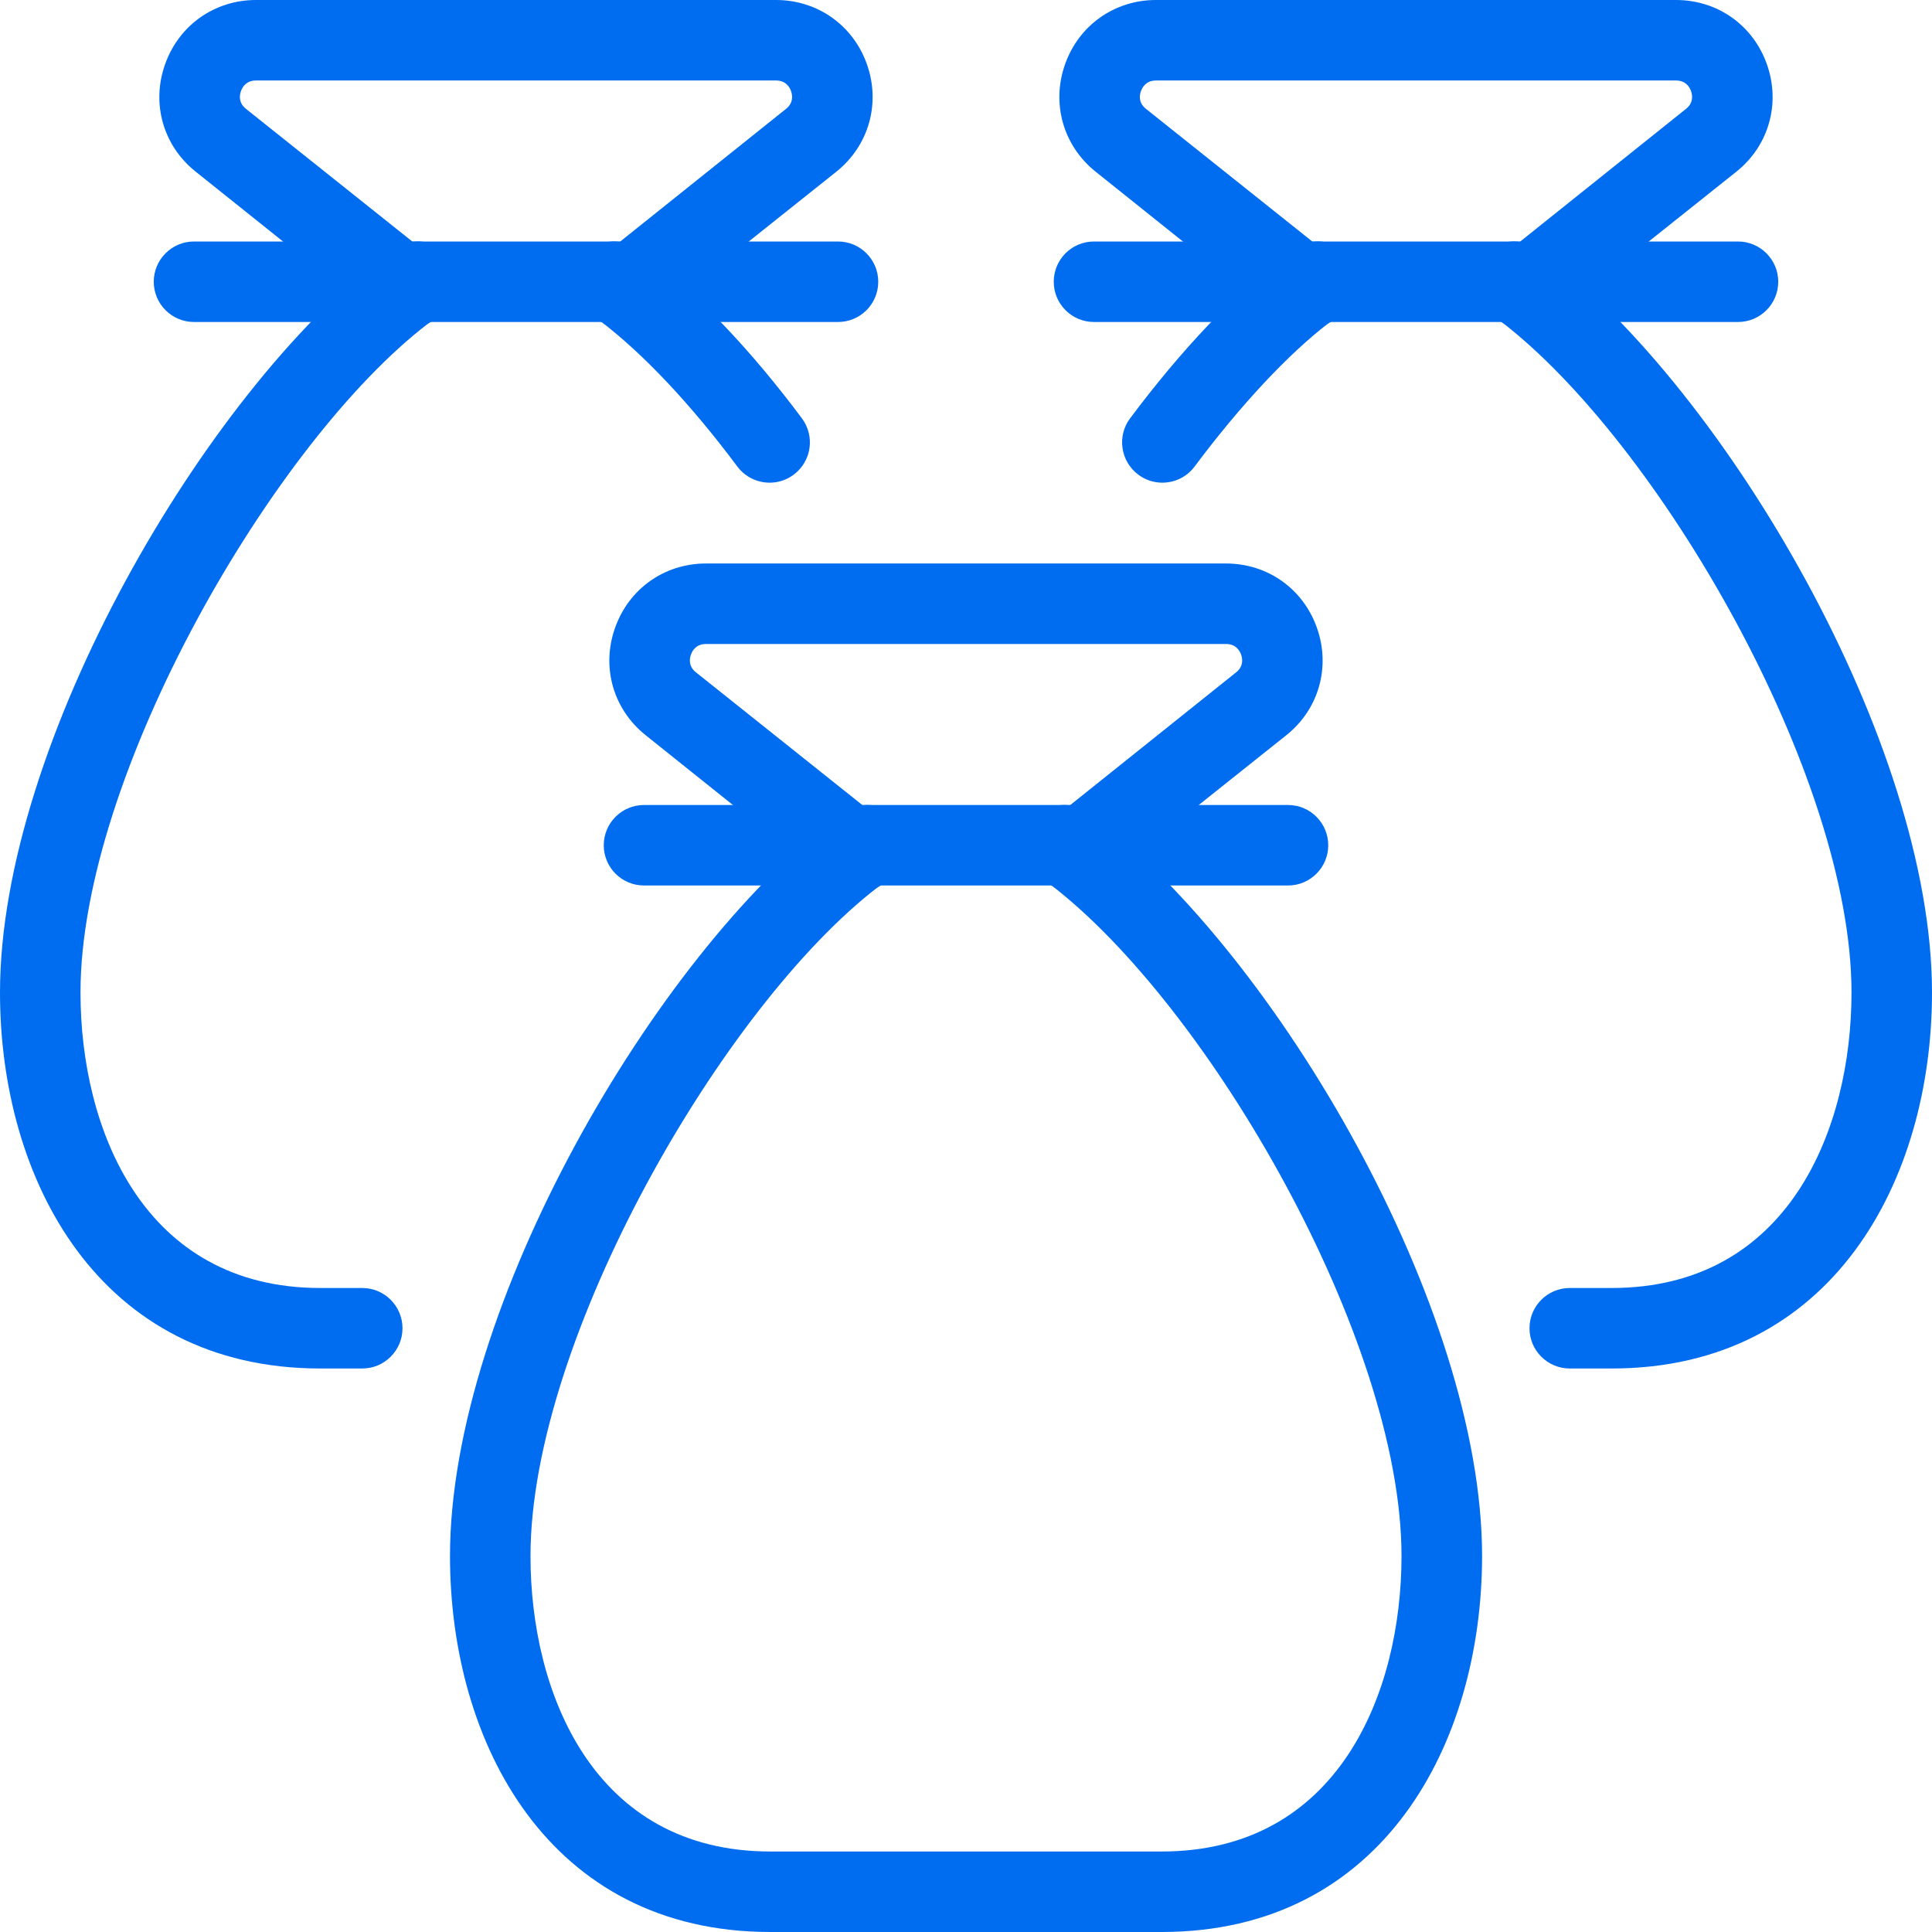
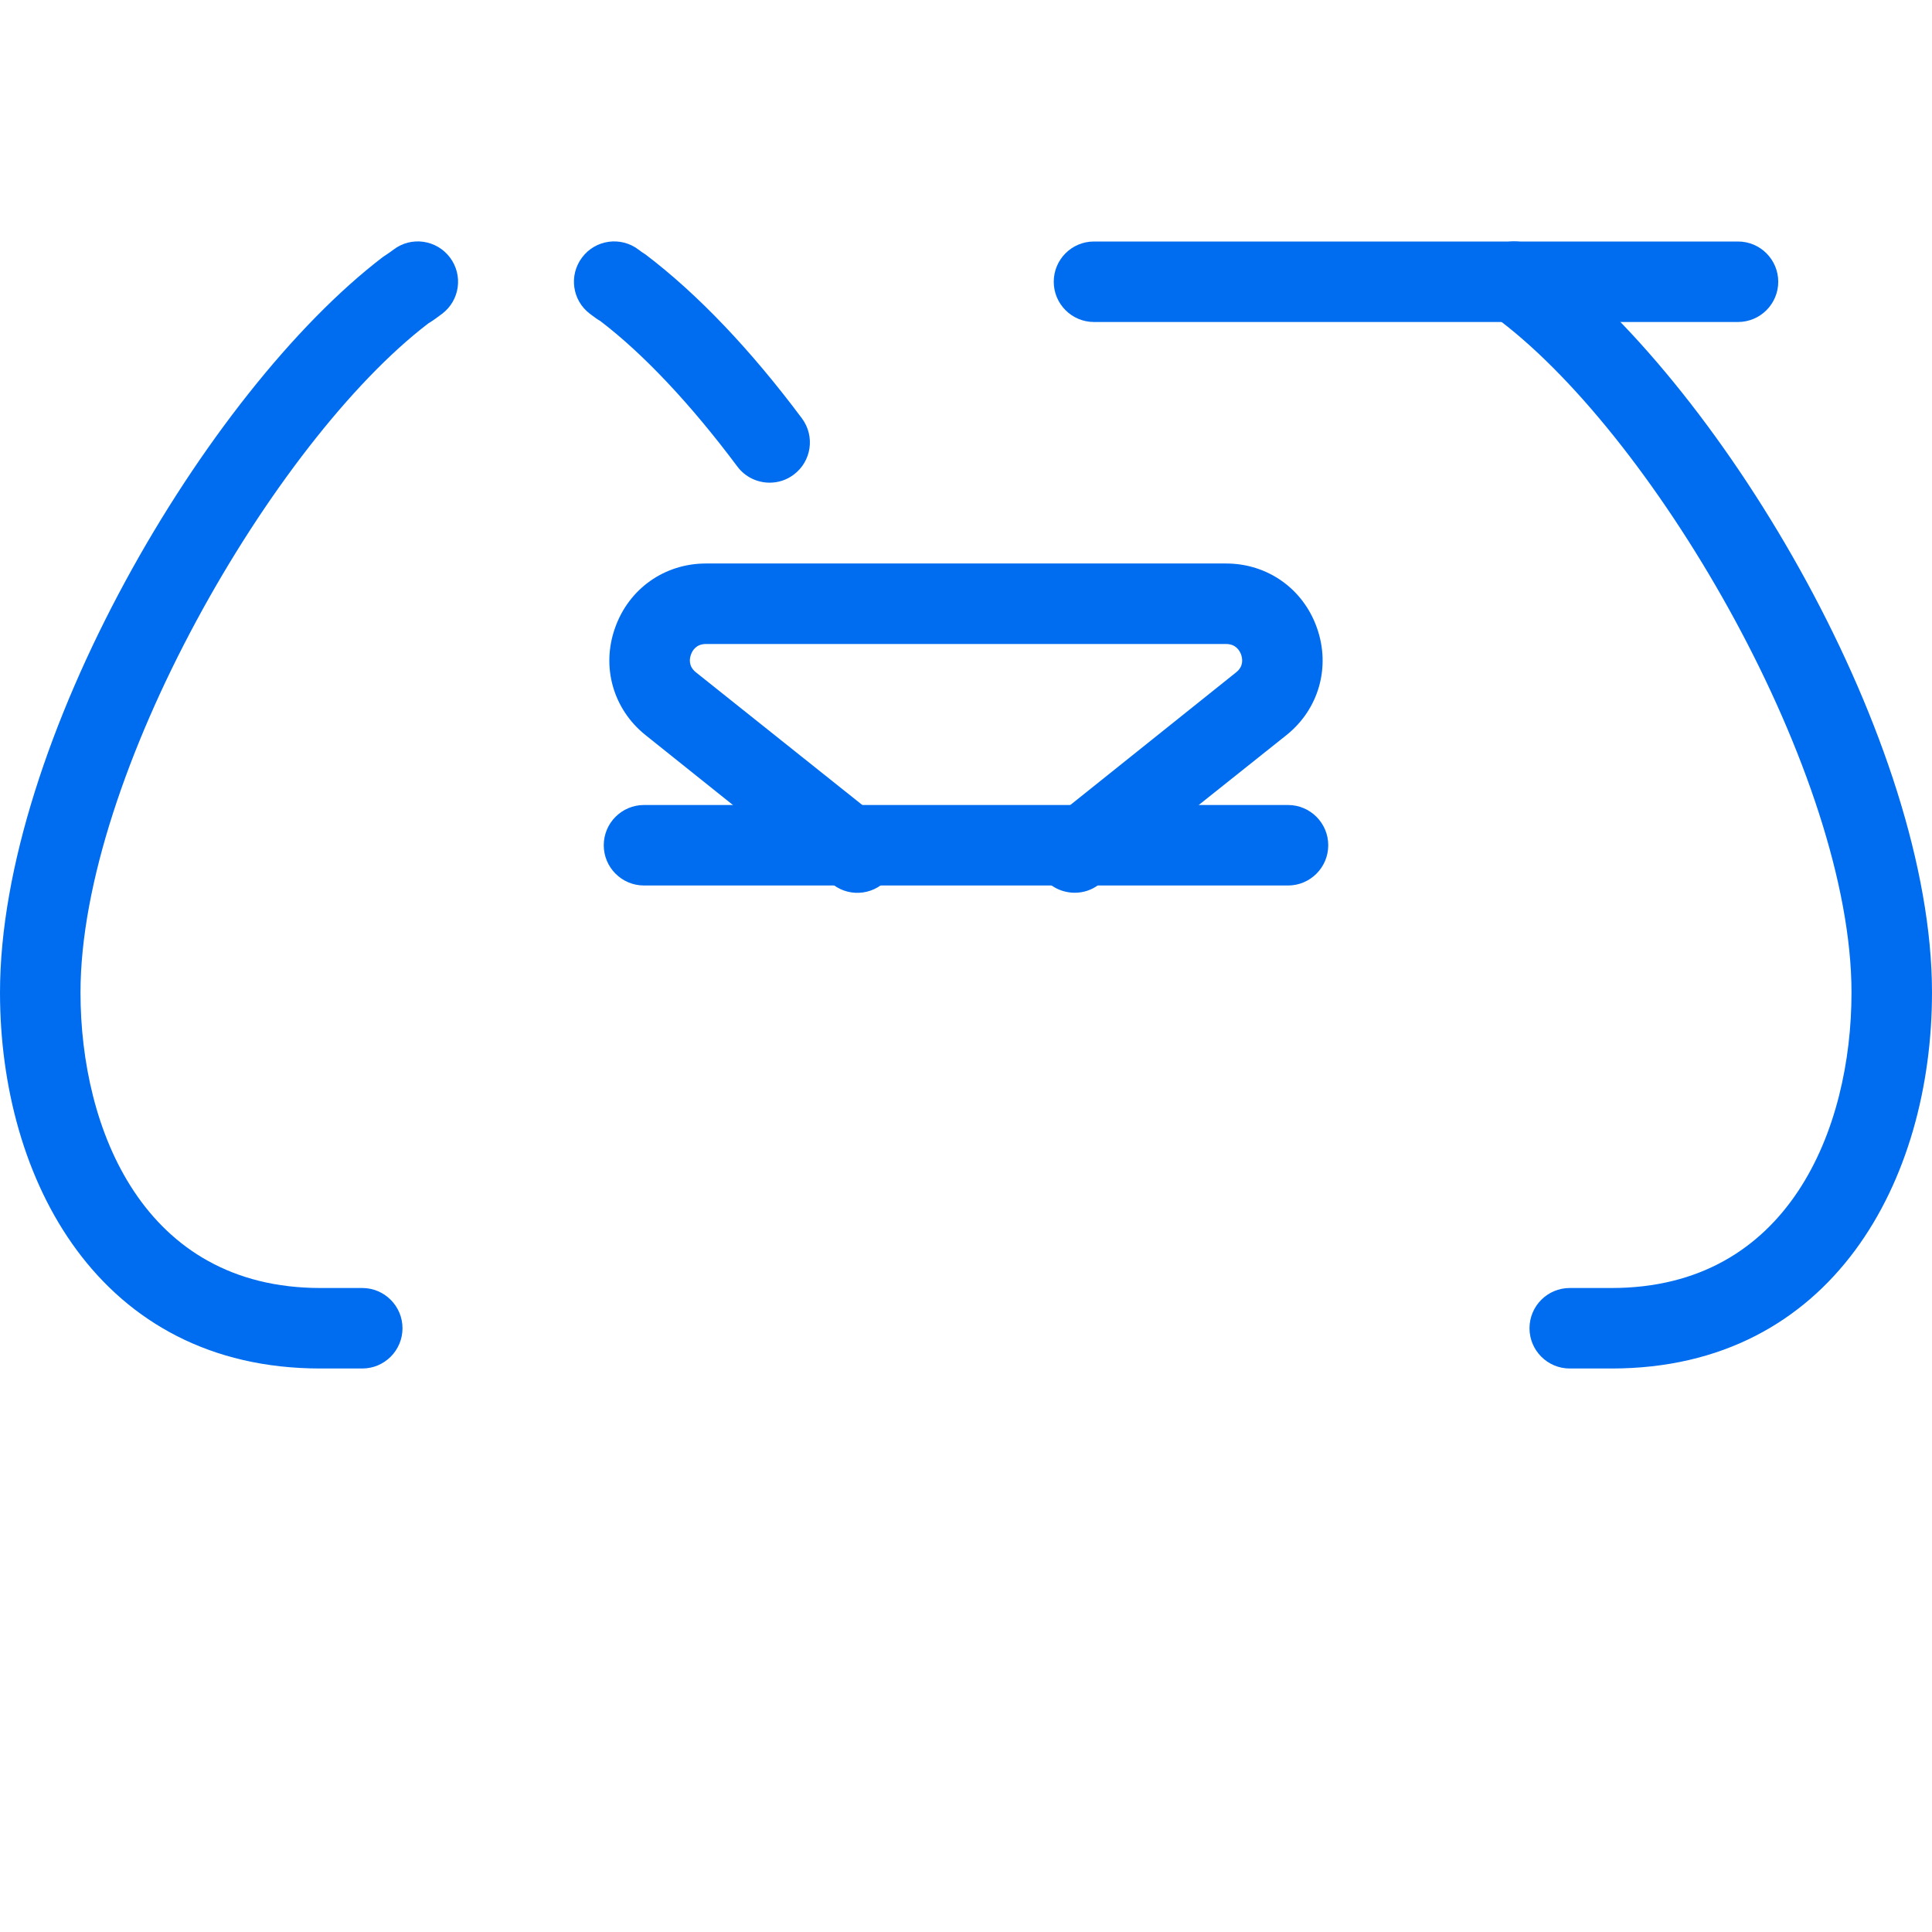
<svg xmlns="http://www.w3.org/2000/svg" fill="#006DF0" enable-background="new 0 0 24 24" height="512" viewBox="0 0 24 24" width="512">
-   <path d="m10.41 4h-8c-.276 0-.5-.224-.5-.5s.224-.5.5-.5h8c.276 0 .5.224.5.5s-.223.5-.5.5z" />
-   <path d="m7.76 4.09c-.152 0-.303-.069-.401-.2-.166-.222-.12-.535.101-.7l.12-.09 2.187-1.75c.092-.074.077-.168.06-.217-.017-.05-.065-.133-.187-.133h-6.46c-.122 0-.17.083-.187.133-.017.049-.033.142.061.218l2.306 1.839c.221.165.267.479.101.7-.165.22-.479.267-.7.101l-.12-.091-2.213-1.77c-.401-.321-.55-.844-.378-1.329.171-.487.615-.801 1.13-.801h6.46c.515 0 .959.314 1.13.8s.023 1.008-.377 1.33l-2.334 1.86c-.09.068-.195.1-.299.1z" />
  <path d="m4.5 17h-.52c-2.75 0-3.98-2.346-3.98-4.67 0-3.102 2.557-7.459 4.757-9.138.077-.051.104-.07.131-.091.22-.168.533-.124.701.097.167.221.123.534-.097.7-.054.04-.106.08-.172.12-1.921 1.468-4.32 5.613-4.32 8.312 0 1.693.78 3.67 2.98 3.67h.52c.276 0 .5.224.5.5s-.224.5-.5.5z" />
  <path d="m9.561 5.996c-.152 0-.303-.069-.401-.2-.578-.774-1.167-1.4-1.704-1.809-.022-.01-.075-.049-.128-.089-.22-.166-.264-.479-.097-.7.166-.221.48-.265.701-.097.027.021.054.04.088.061.652.495 1.309 1.188 1.941 2.034.166.222.12.535-.101.7-.09.068-.195.1-.299.1z" />
  <path d="m21.59 4h-8c-.276 0-.5-.224-.5-.5s.223-.5.5-.5h8c.276 0 .5.224.5.5s-.224.5-.5.5z" />
-   <path d="m18.94 4.09c-.152 0-.303-.069-.401-.2-.166-.222-.12-.535.101-.7l.12-.09 2.187-1.75c.092-.074.077-.168.06-.217-.017-.05-.065-.133-.187-.133h-6.46c-.122 0-.169.083-.187.133-.018.049-.033.143.061.218l2.306 1.839c.221.165.267.479.101.7-.165.22-.478.267-.7.101l-.12-.09-2.213-1.77c-.401-.323-.549-.845-.378-1.331s.615-.8 1.13-.8h6.46c.516 0 .959.314 1.13.801.171.485.023 1.008-.377 1.329l-2.334 1.86c-.09.068-.195.1-.299.1z" />
  <path d="m20.02 17h-.52c-.276 0-.5-.224-.5-.5s.224-.5.5-.5h.52c2.2 0 2.98-1.977 2.98-3.67 0-2.699-2.399-6.844-4.363-8.343-.022-.01-.075-.049-.128-.089-.22-.166-.264-.479-.097-.7.166-.221.479-.265.701-.097.027.021.054.04.088.061 2.242 1.709 4.799 6.067 4.799 9.168 0 2.324-1.23 4.67-3.98 4.67z" />
-   <path d="m14.439 5.996c-.104 0-.209-.032-.299-.1-.221-.165-.267-.479-.101-.7.633-.846 1.289-1.539 1.897-2.004.078-.051.105-.07.132-.091.22-.168.533-.124.701.097.167.221.123.534-.097.7-.053.04-.106.079-.172.119-.493.379-1.082 1.005-1.66 1.778-.098.132-.249.201-.401.201z" />
  <path d="m16 11h-8c-.276 0-.5-.224-.5-.5s.224-.5.5-.5h8c.276 0 .5.224.5.5s-.224.5-.5.5z" />
  <path d="m13.351 11.09c-.152 0-.303-.069-.401-.2-.166-.222-.12-.535.101-.7l.12-.09 2.187-1.75c.092-.074.077-.168.06-.217-.018-.05-.065-.133-.188-.133h-6.46c-.123 0-.17.083-.187.133-.018.049-.033.142.061.218l2.306 1.839c.221.165.267.479.101.7-.165.221-.478.268-.7.101l-.12-.09-2.213-1.77c-.401-.322-.55-.845-.378-1.33.171-.487.614-.801 1.13-.801h6.46c.516 0 .959.314 1.13.801.171.485.023 1.008-.377 1.329l-2.334 1.86c-.089.068-.194.1-.298.1z" />
-   <path d="m14.43 24h-4.86c-2.75 0-3.98-2.346-3.98-4.67 0-3.101 2.557-7.458 4.757-9.138.078-.051.104-.069.129-.09.219-.167.534-.126.701.094.168.219.126.533-.093.701-.053.041-.108.08-.176.121-1.919 1.469-4.318 5.613-4.318 8.312 0 1.693.78 3.67 2.98 3.67h4.86c2.2 0 2.98-1.977 2.98-3.67 0-2.699-2.399-6.843-4.363-8.343-.022-.01-.077-.049-.13-.09-.219-.168-.261-.482-.093-.701.167-.22.482-.261.701-.094.026.021.051.039.084.059 2.245 1.711 4.802 6.068 4.802 9.169-.001 2.324-1.231 4.67-3.981 4.67z" />
</svg>